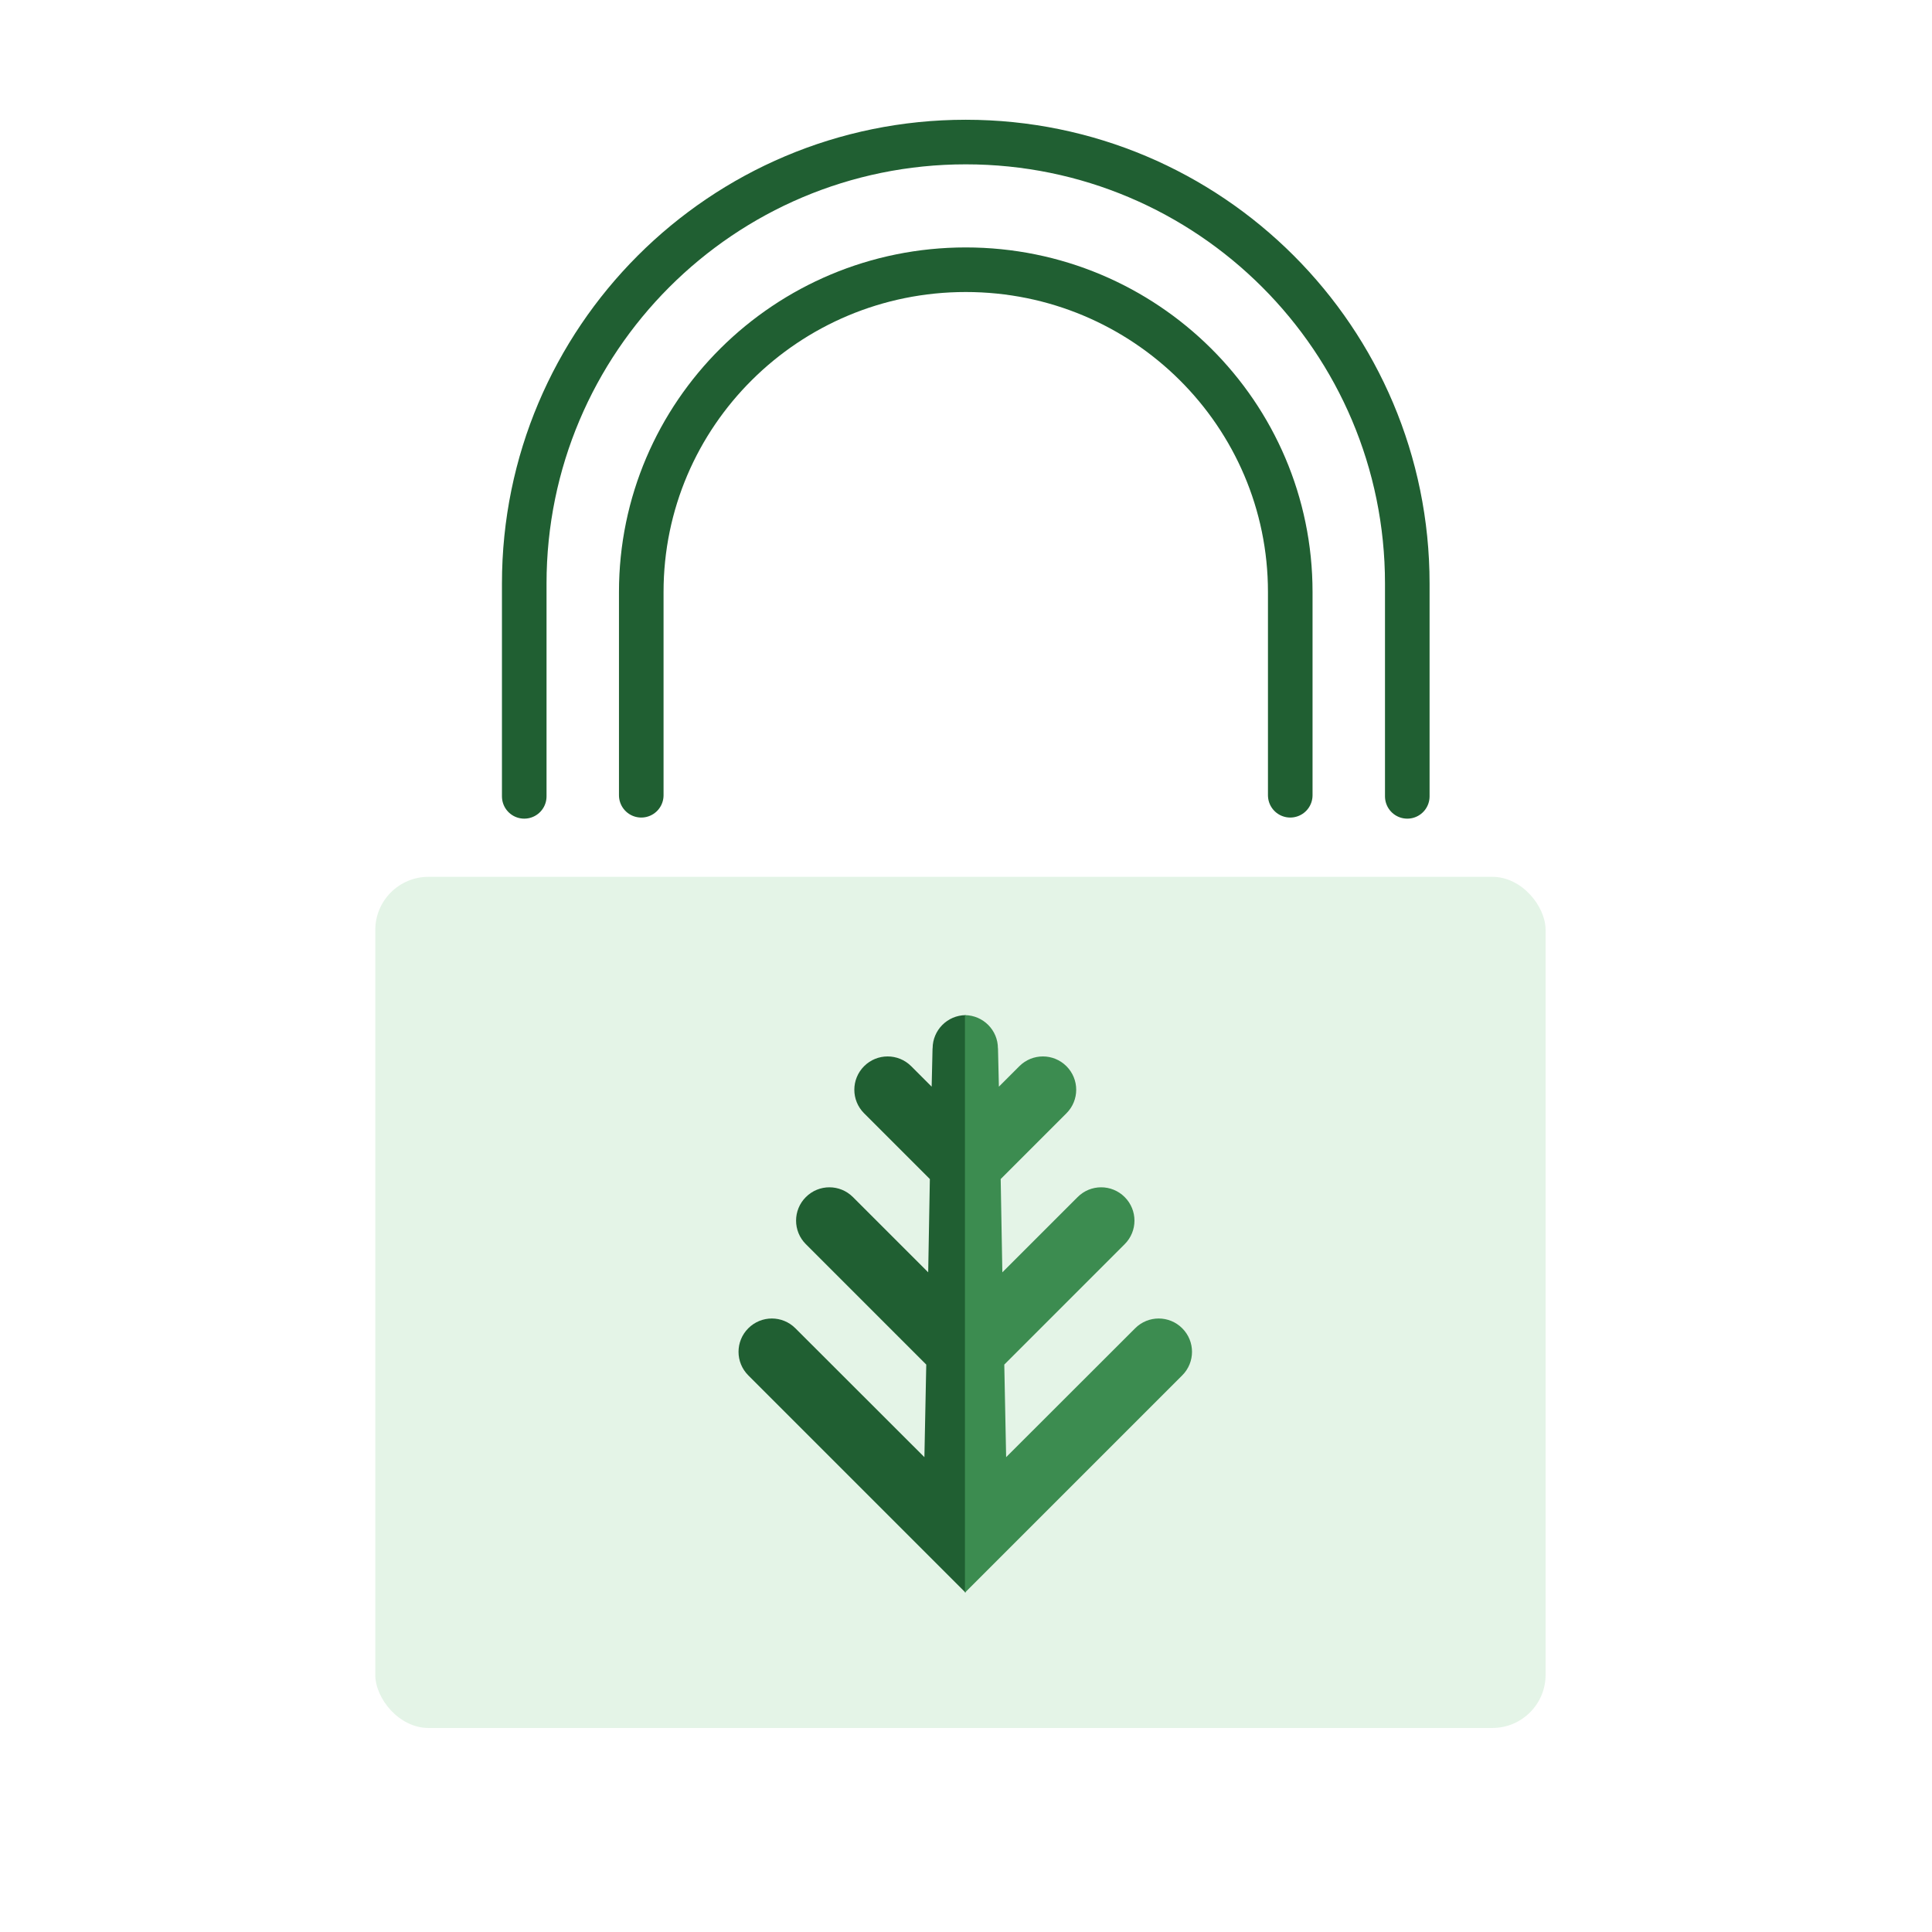
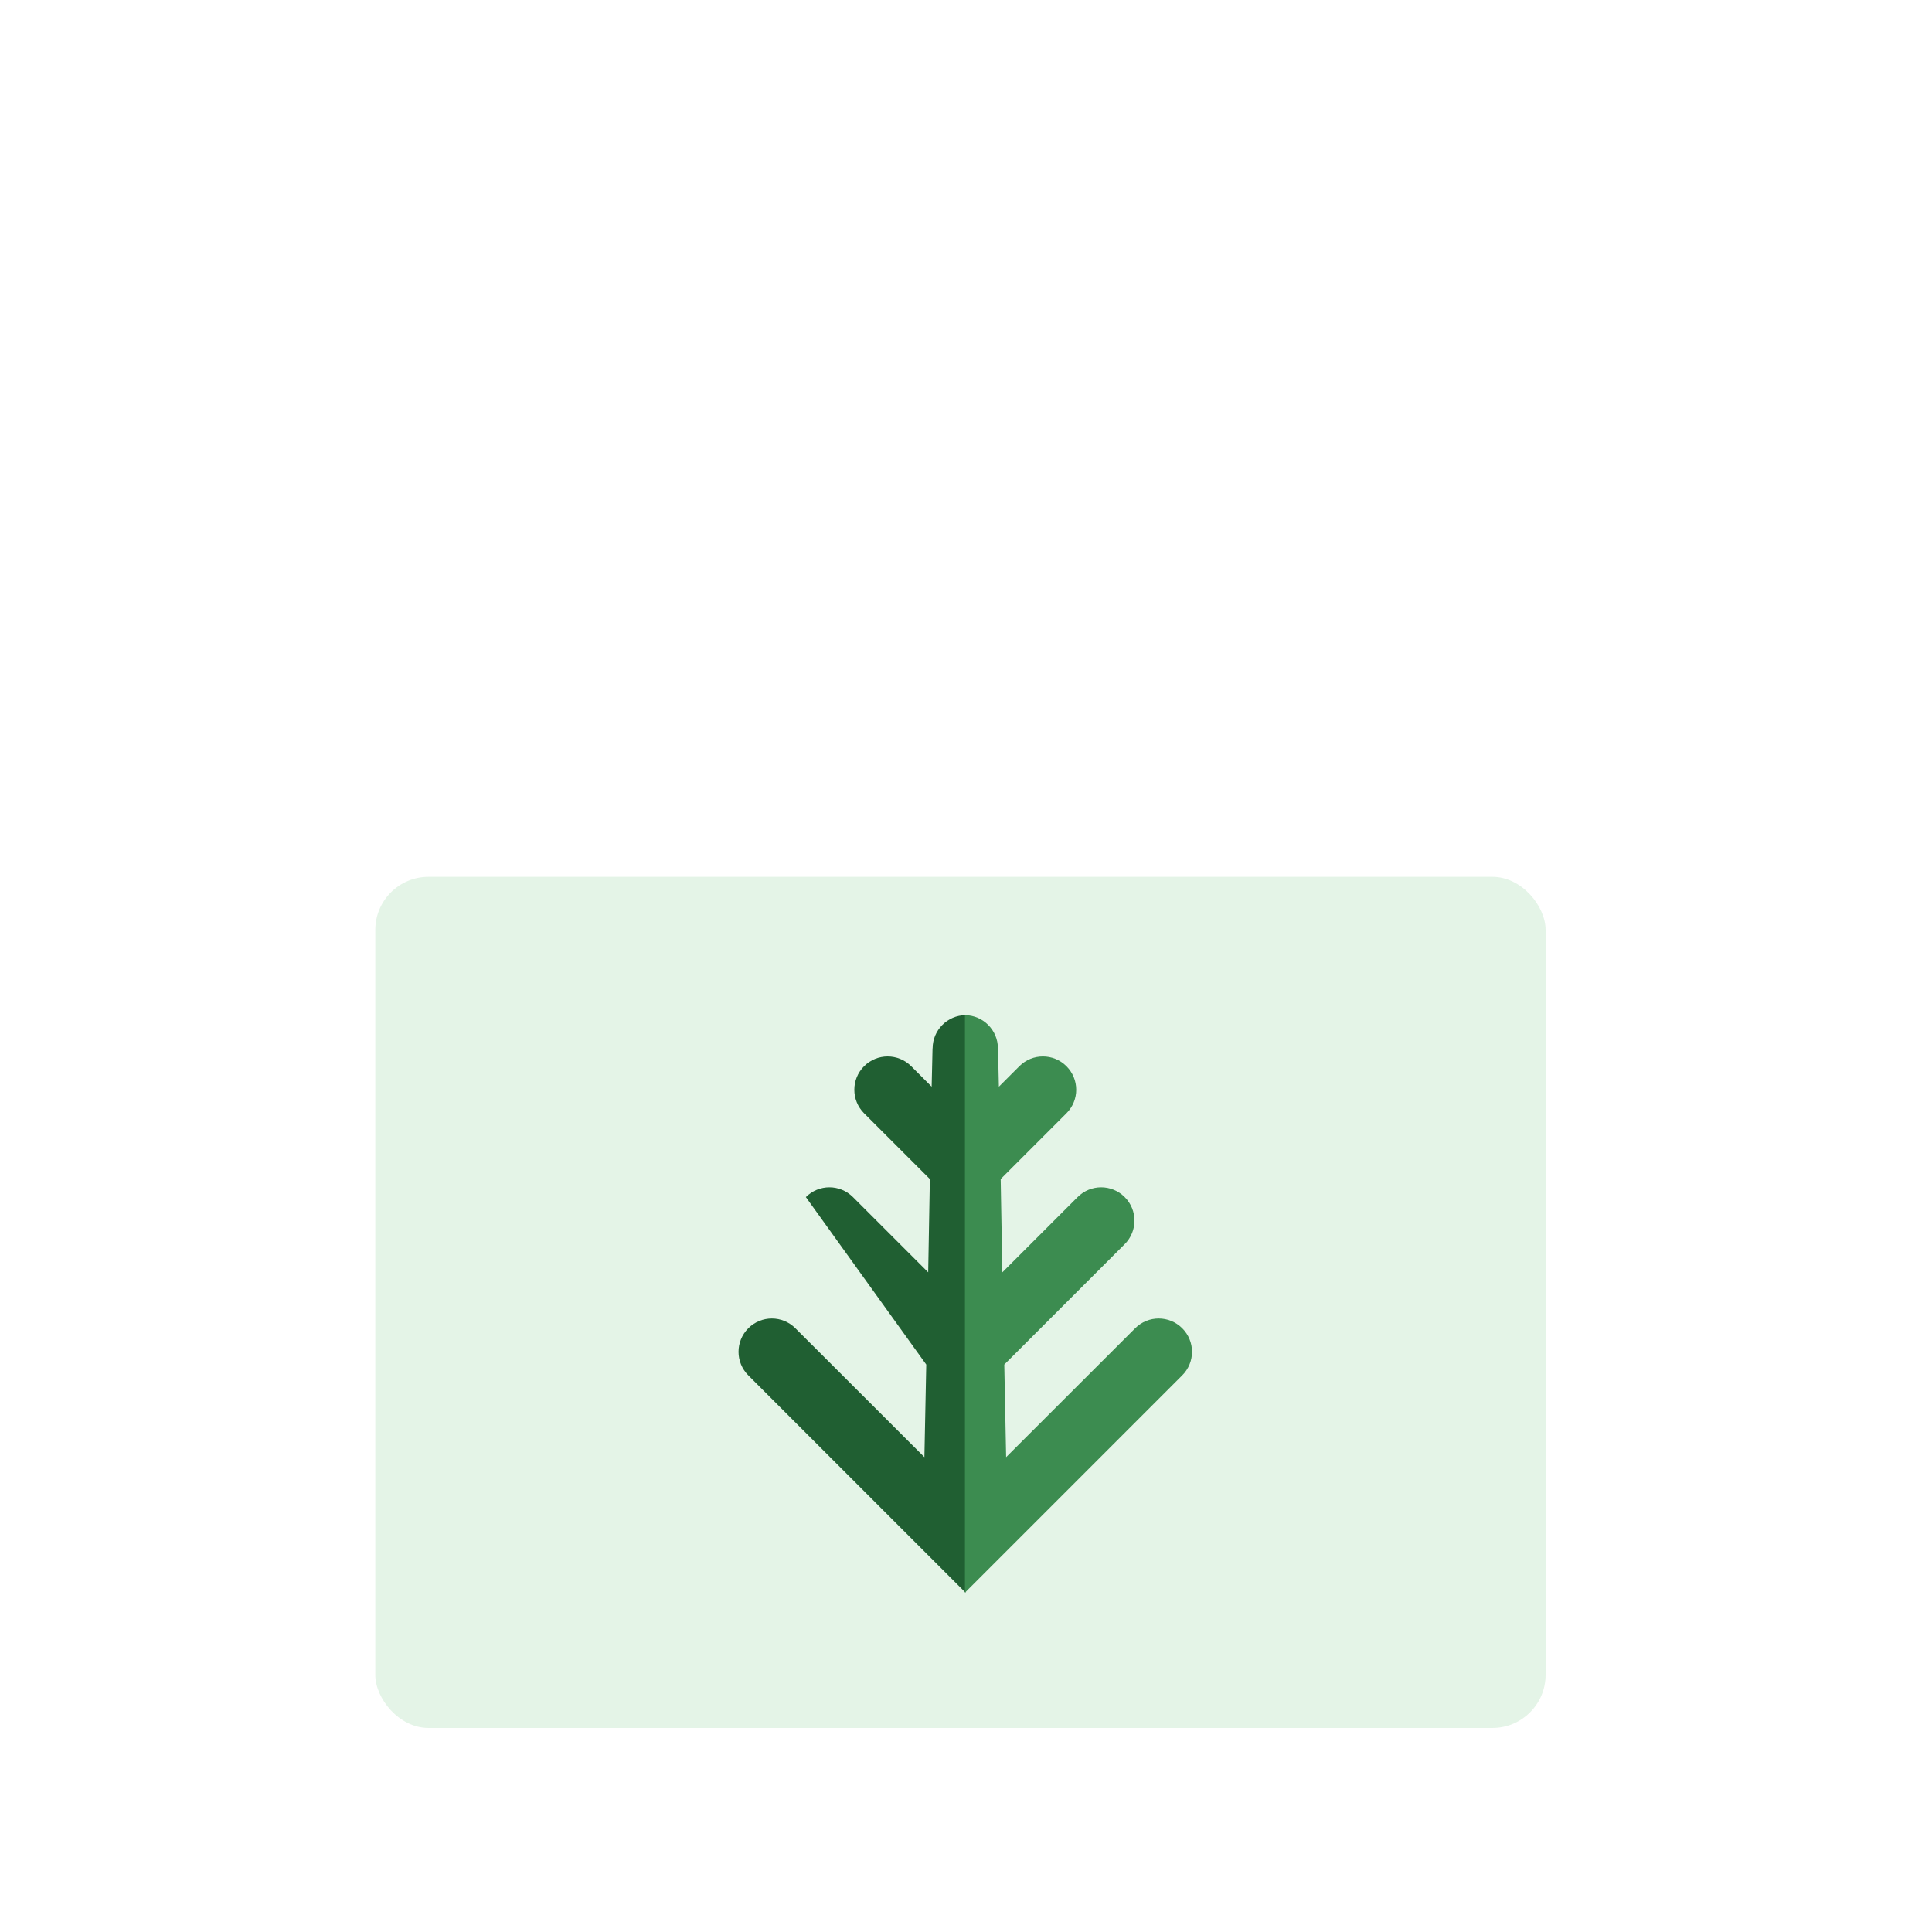
<svg xmlns="http://www.w3.org/2000/svg" width="130" height="130" viewBox="0 0 130 130" fill="none">
  <rect width="130" height="130" fill="#1E1E1E" />
  <g id="Everest Product Destruction">
    <rect width="1440" height="4428.01" transform="translate(-655 -860)" fill="white" />
    <g id="Hero Section">
      <rect width="1440" height="533" transform="translate(-655 -80)" fill="white" />
      <g id="Frame 313474">
        <g id="Graphic/ Security">
          <g id="Group 35367">
            <rect id="Rectangle 2" x="25.252" y="59" width="78.748" height="57.271" rx="3.579" fill="#E4F4E7" />
-             <path id="Ellipse 9" d="M43.149 53.511V39.834C43.149 27.857 52.925 18.149 64.984 18.149C77.043 18.149 86.818 27.857 86.818 39.834V53.511" stroke="#205F32" stroke-width="3" stroke-linecap="round" />
-             <path id="Ellipse 10" d="M35.275 53.585V39.267C35.275 22.859 48.576 9.558 64.984 9.558C81.392 9.558 94.693 22.859 94.693 39.267V53.585" stroke="#205F32" stroke-width="3" stroke-linecap="round" />
            <g id="Group 35366">
-               <path id="Vector" d="M62.749 70.542L62.689 73.12L61.312 71.742C60.435 70.866 59.02 70.866 58.143 71.742C57.267 72.619 57.267 74.035 58.143 74.911L62.568 79.336L62.456 85.612L57.392 80.549C56.516 79.672 55.1 79.672 54.224 80.549C53.347 81.425 53.347 82.841 54.224 83.717L62.326 91.82L62.201 98.049L53.52 89.377C52.644 88.5 51.228 88.5 50.351 89.377C49.475 90.253 49.475 91.669 50.351 92.545L64.972 107.166V68.306C63.746 68.319 62.758 69.316 62.754 70.542H62.749Z" fill="#205F32" />
+               <path id="Vector" d="M62.749 70.542L62.689 73.12L61.312 71.742C60.435 70.866 59.02 70.866 58.143 71.742C57.267 72.619 57.267 74.035 58.143 74.911L62.568 79.336L62.456 85.612L57.392 80.549C56.516 79.672 55.1 79.672 54.224 80.549L62.326 91.82L62.201 98.049L53.52 89.377C52.644 88.5 51.228 88.5 50.351 89.377C49.475 90.253 49.475 91.669 50.351 92.545L64.972 107.166V68.306C63.746 68.319 62.758 69.316 62.754 70.542H62.749Z" fill="#205F32" />
              <path id="Vector_2" d="M67.153 70.542L67.213 73.12L68.59 71.742C69.466 70.866 70.882 70.866 71.758 71.742C72.635 72.619 72.635 74.035 71.758 74.911L67.334 79.336L67.446 85.612L72.51 80.549C73.386 79.672 74.802 79.672 75.678 80.549C76.555 81.425 76.555 82.841 75.678 83.717L67.576 91.82L67.701 98.049L76.382 89.377C77.258 88.5 78.674 88.5 79.55 89.377C80.427 90.253 80.427 91.669 79.55 92.545L64.929 107.166V68.306C66.155 68.319 67.148 69.316 67.148 70.542H67.153Z" fill="#3C8C50" />
            </g>
          </g>
        </g>
      </g>
    </g>
  </g>
</svg>